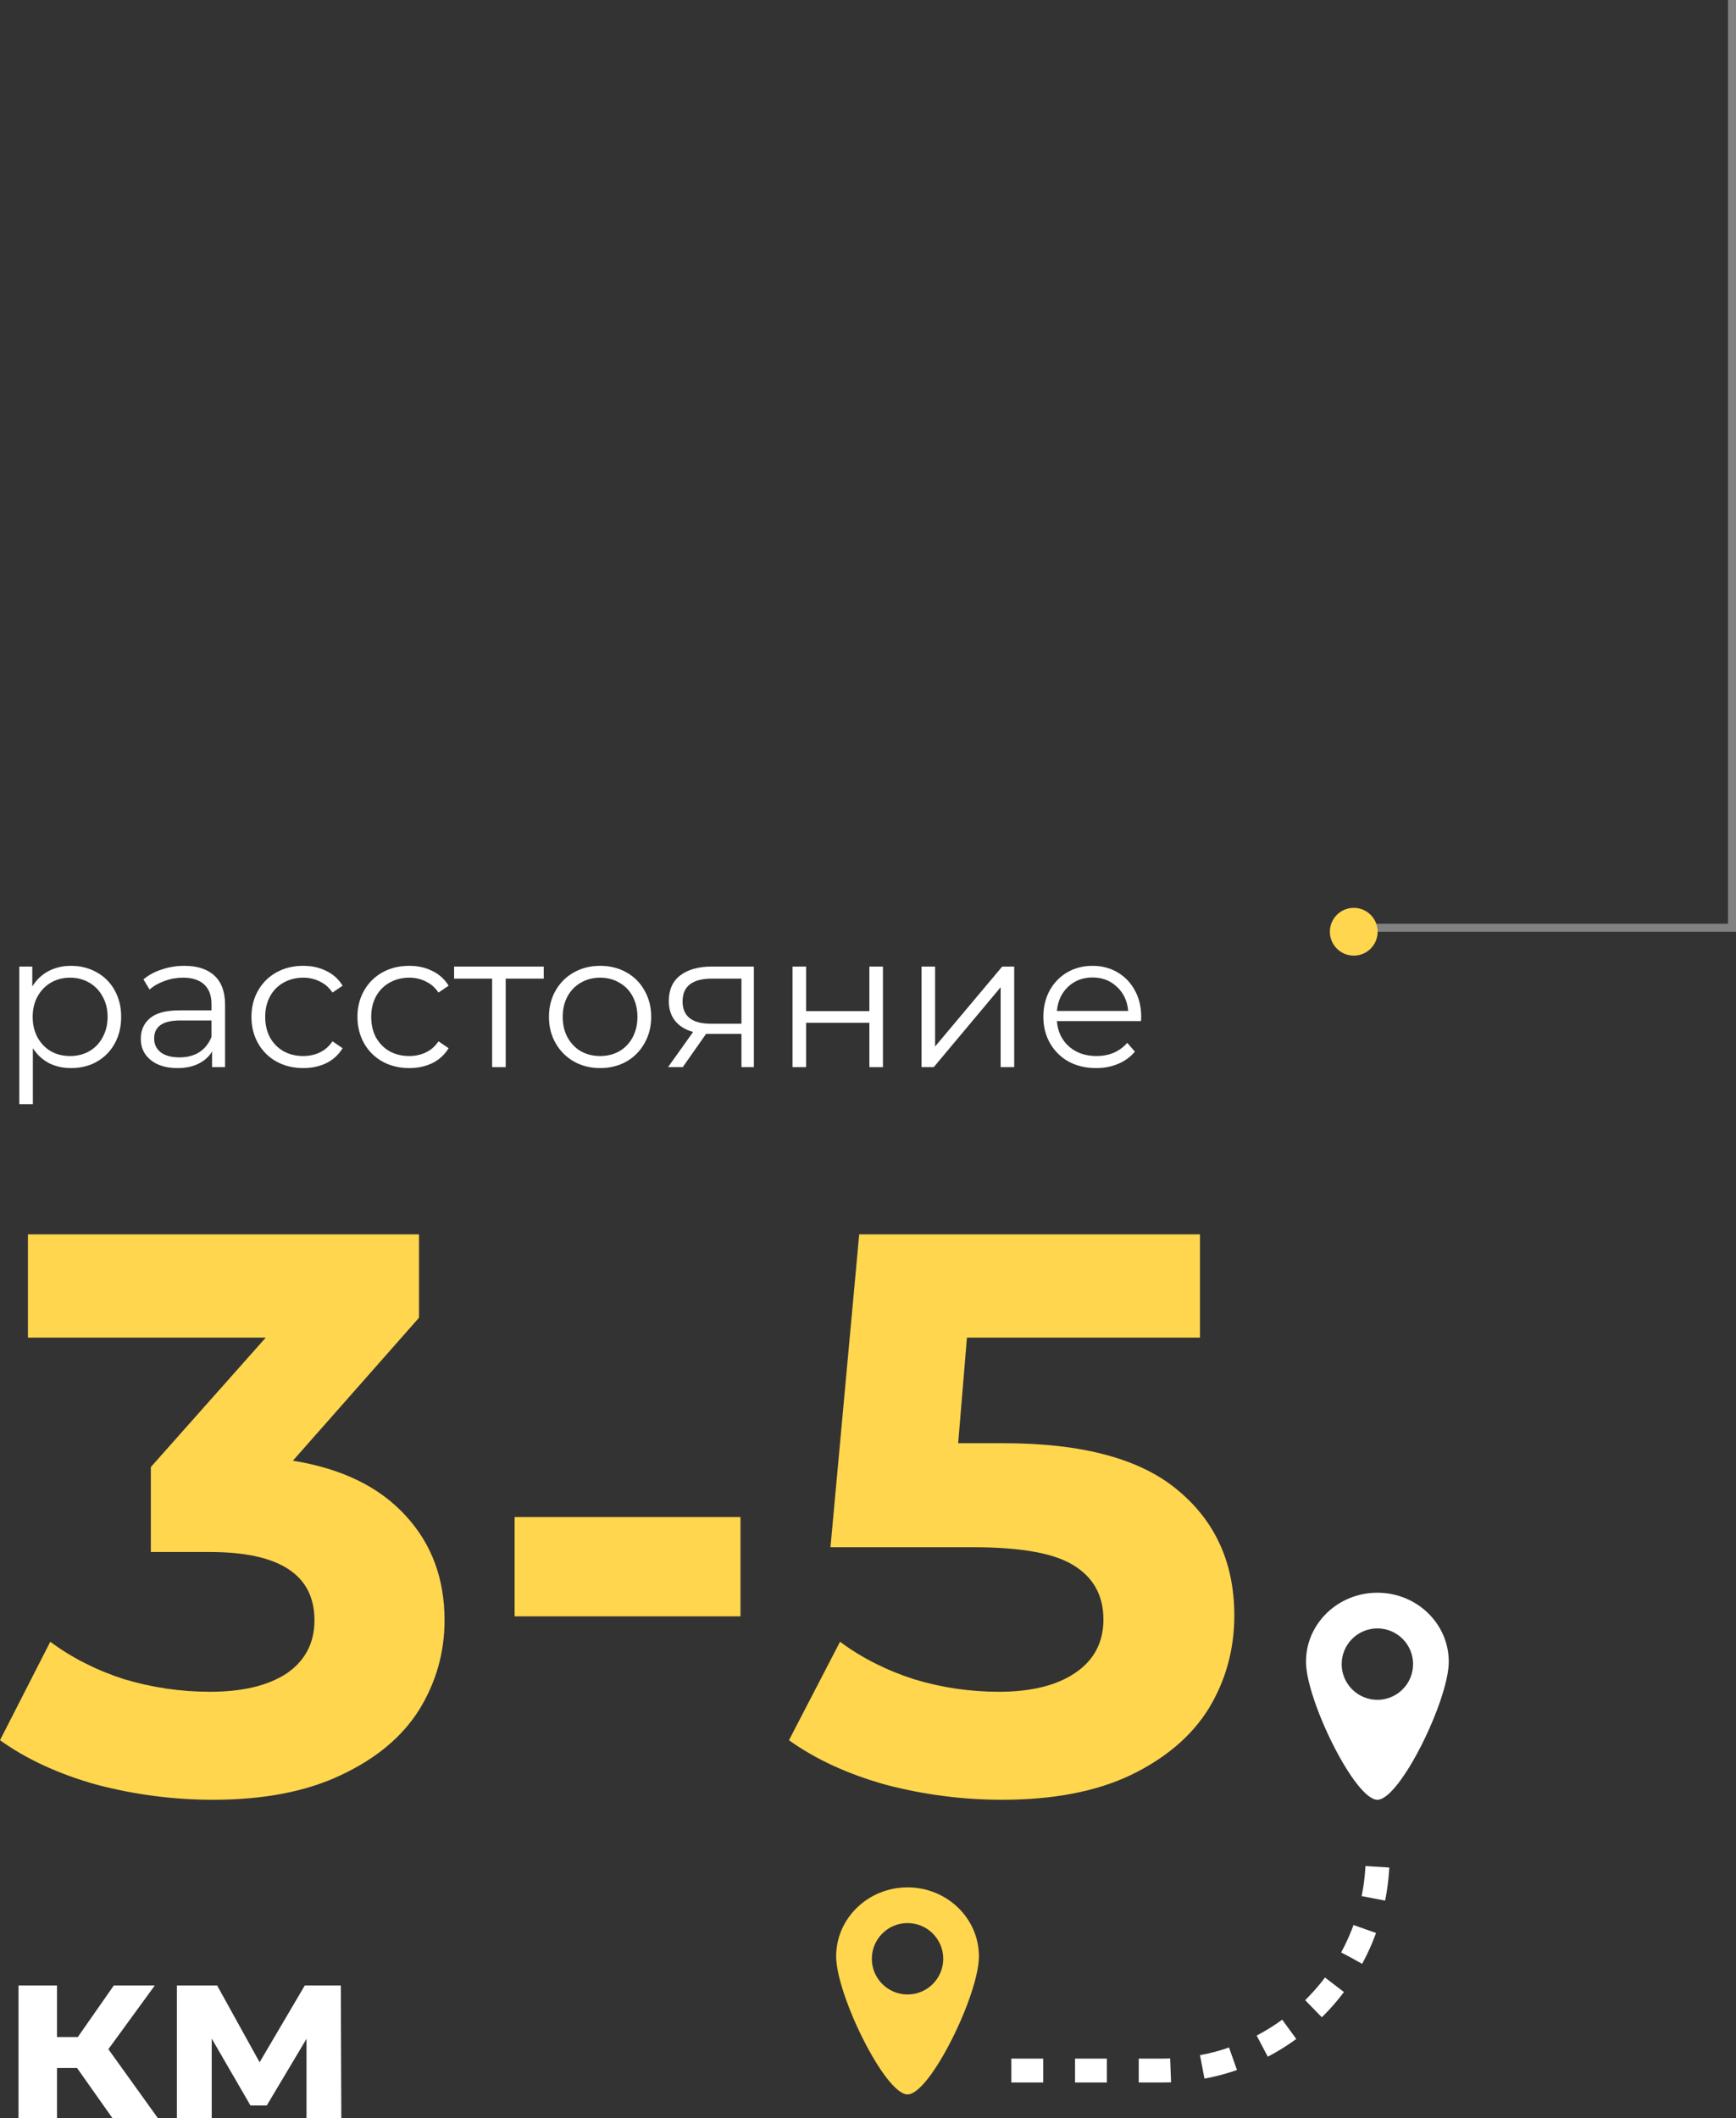
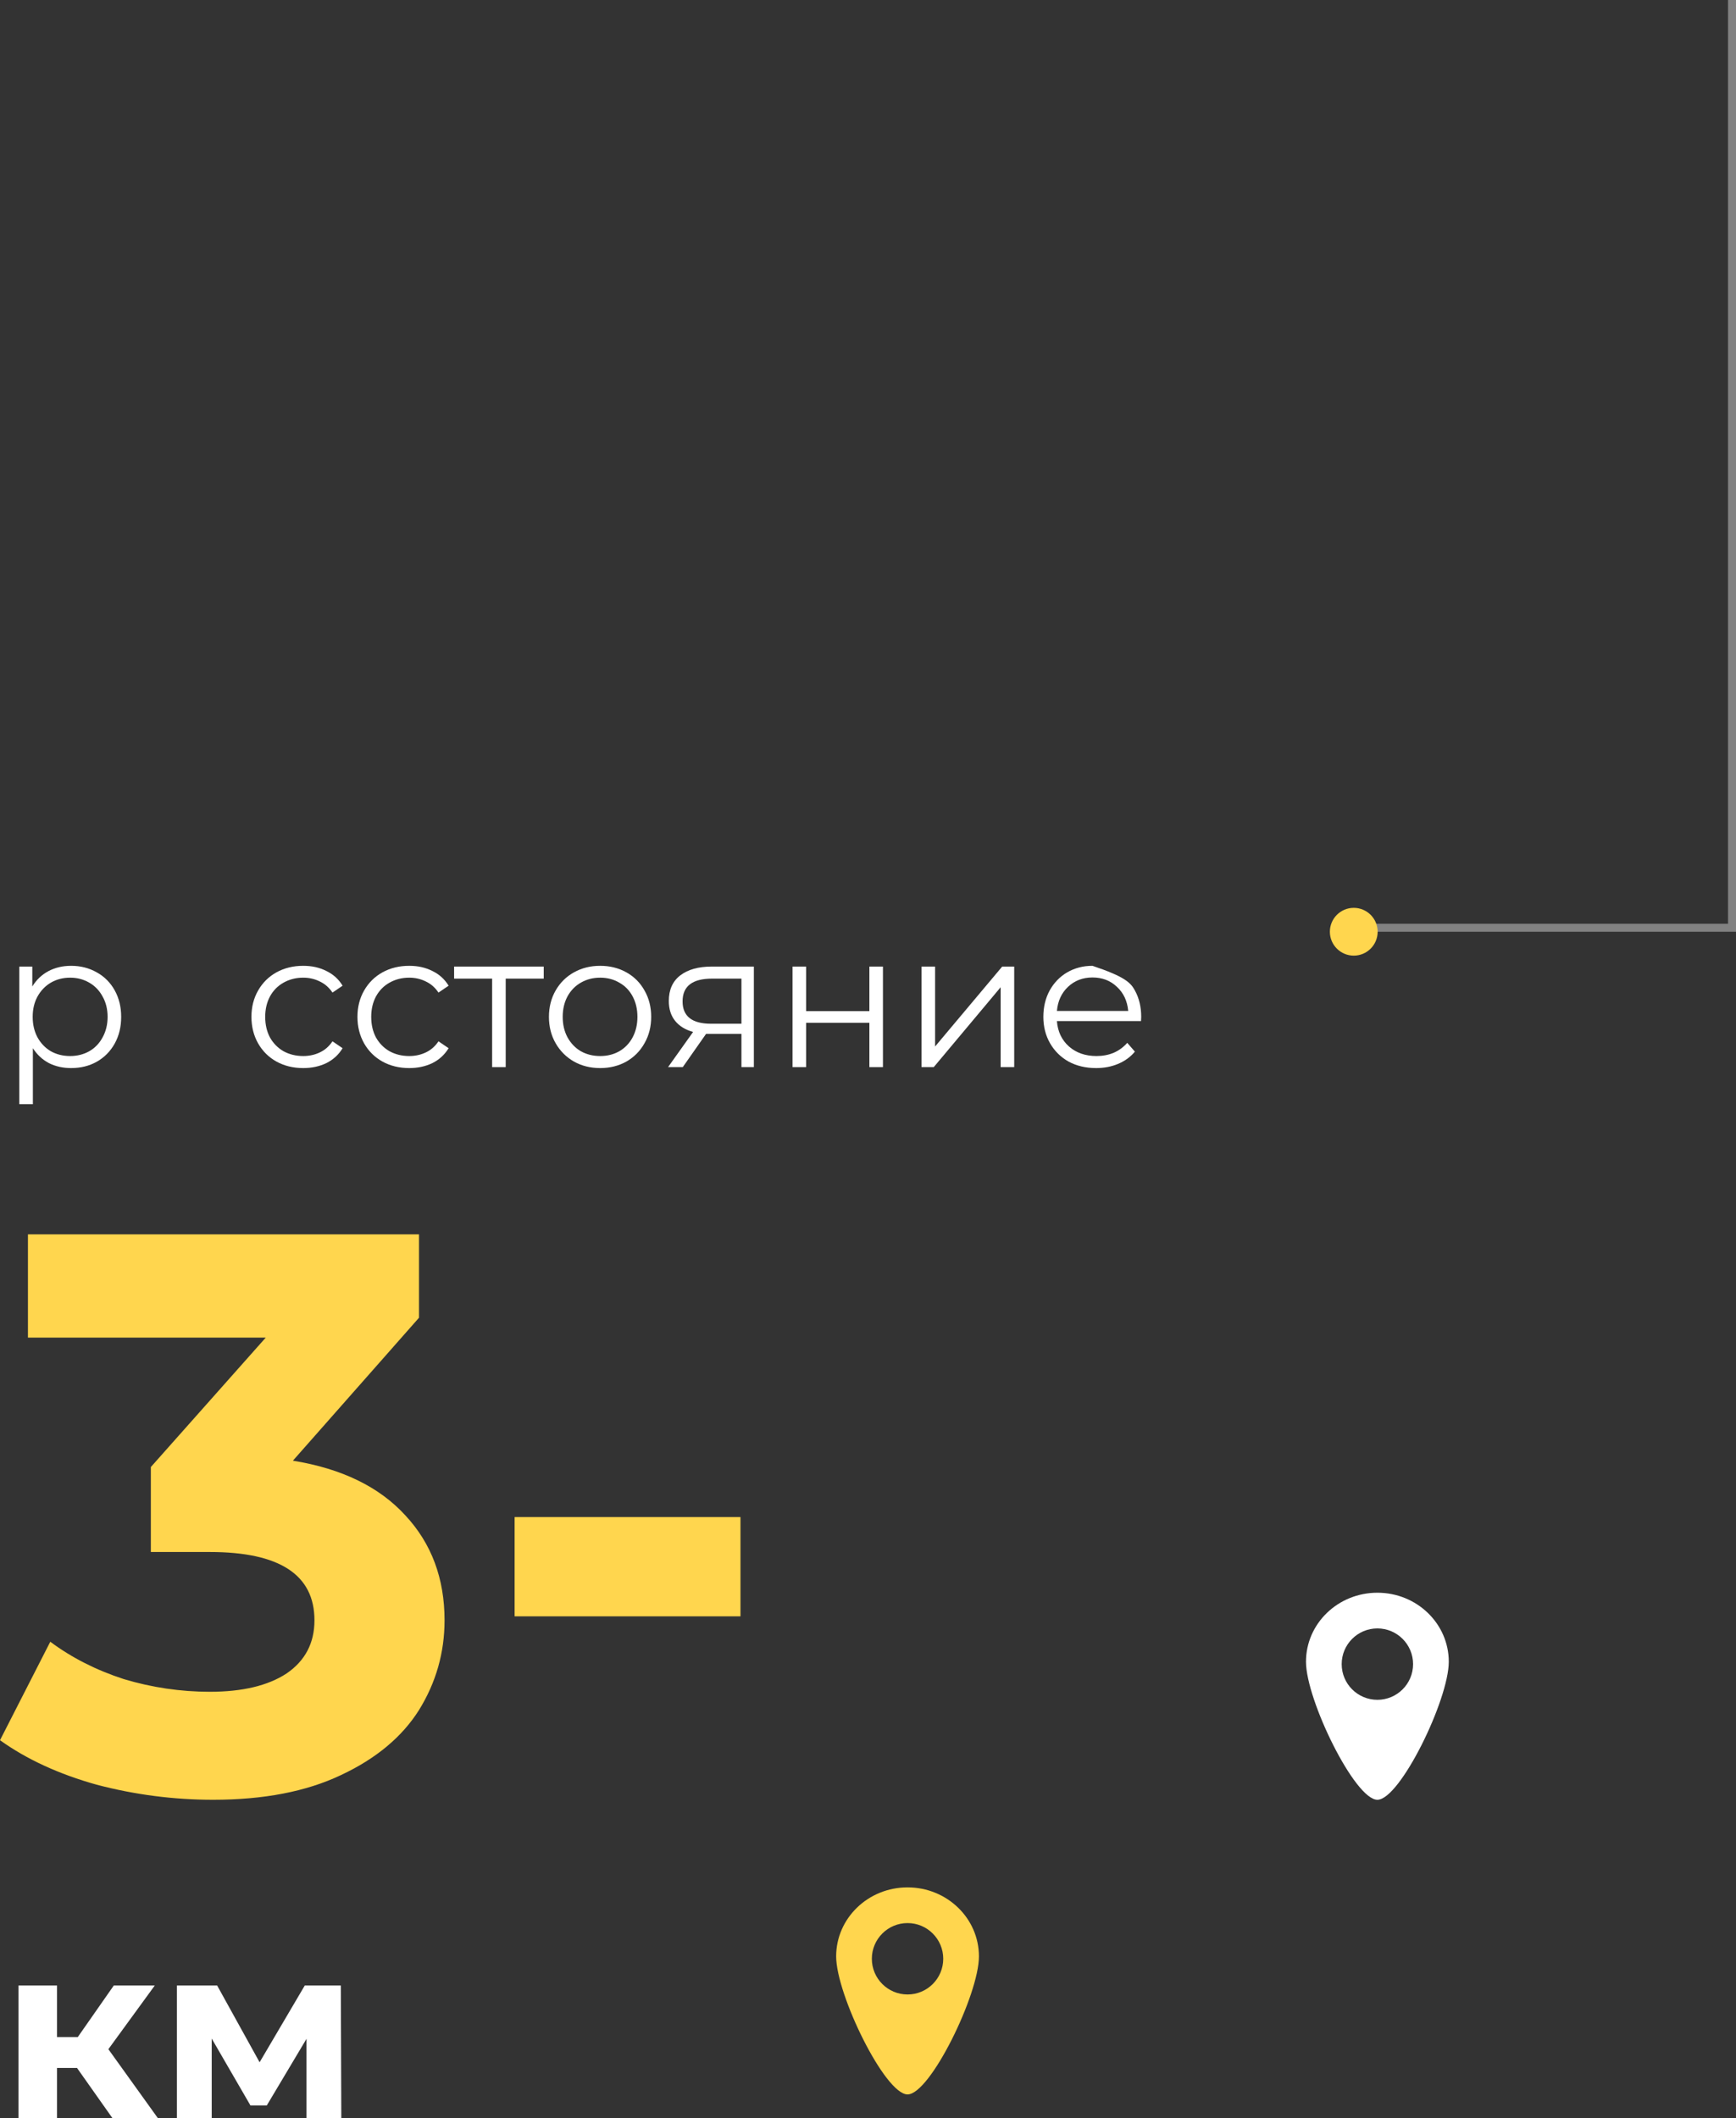
<svg xmlns="http://www.w3.org/2000/svg" width="218" height="266" viewBox="0 0 218 266" fill="none">
  <rect x="0" y="0" width="218" height="266" fill="#333333" stroke="none" />
  <path d="M8.928 121.28C10.112 121.28 11.184 121.552 12.144 122.096C13.104 122.624 13.856 123.376 14.4 124.352C14.944 125.328 15.216 126.44 15.216 127.688C15.216 128.952 14.944 130.072 14.4 131.048C13.856 132.024 13.104 132.784 12.144 133.328C11.2 133.856 10.128 134.12 8.928 134.12C7.904 134.12 6.976 133.912 6.144 133.496C5.328 133.064 4.656 132.44 4.128 131.624V138.656H2.424V121.376H4.056V123.872C4.568 123.04 5.24 122.4 6.072 121.952C6.92 121.504 7.872 121.28 8.928 121.28ZM8.808 132.608C9.688 132.608 10.488 132.408 11.208 132.008C11.928 131.592 12.488 131.008 12.888 130.256C13.304 129.504 13.512 128.648 13.512 127.688C13.512 126.728 13.304 125.88 12.888 125.144C12.488 124.392 11.928 123.808 11.208 123.392C10.488 122.976 9.688 122.768 8.808 122.768C7.912 122.768 7.104 122.976 6.384 123.392C5.68 123.808 5.12 124.392 4.704 125.144C4.304 125.88 4.104 126.728 4.104 127.688C4.104 128.648 4.304 129.504 4.704 130.256C5.12 131.008 5.68 131.592 6.384 132.008C7.104 132.408 7.912 132.608 8.808 132.608Z" fill="white" />
-   <path d="M23.151 121.28C24.799 121.28 26.063 121.696 26.943 122.528C27.823 123.344 28.263 124.56 28.263 126.176V134H26.631V132.032C26.247 132.688 25.679 133.2 24.927 133.568C24.191 133.936 23.311 134.12 22.287 134.12C20.879 134.12 19.759 133.784 18.927 133.112C18.095 132.44 17.679 131.552 17.679 130.448C17.679 129.376 18.063 128.512 18.831 127.856C19.615 127.2 20.855 126.872 22.551 126.872H26.559V126.104C26.559 125.016 26.255 124.192 25.647 123.632C25.039 123.056 24.151 122.768 22.983 122.768C22.183 122.768 21.415 122.904 20.679 123.176C19.943 123.432 19.311 123.792 18.783 124.256L18.015 122.984C18.655 122.44 19.423 122.024 20.319 121.736C21.215 121.432 22.159 121.28 23.151 121.28ZM22.551 132.776C23.511 132.776 24.335 132.56 25.023 132.128C25.711 131.68 26.223 131.04 26.559 130.208V128.144H22.599C20.439 128.144 19.359 128.896 19.359 130.4C19.359 131.136 19.639 131.72 20.199 132.152C20.759 132.568 21.543 132.776 22.551 132.776Z" fill="white" />
  <path d="M38.079 134.12C36.831 134.12 35.711 133.848 34.719 133.304C33.743 132.76 32.975 132 32.415 131.024C31.855 130.032 31.575 128.92 31.575 127.688C31.575 126.456 31.855 125.352 32.415 124.376C32.975 123.4 33.743 122.64 34.719 122.096C35.711 121.552 36.831 121.28 38.079 121.28C39.167 121.28 40.135 121.496 40.983 121.928C41.847 122.344 42.527 122.96 43.023 123.776L41.751 124.64C41.335 124.016 40.807 123.552 40.167 123.248C39.527 122.928 38.831 122.768 38.079 122.768C37.167 122.768 36.343 122.976 35.607 123.392C34.887 123.792 34.319 124.368 33.903 125.12C33.503 125.872 33.303 126.728 33.303 127.688C33.303 128.664 33.503 129.528 33.903 130.28C34.319 131.016 34.887 131.592 35.607 132.008C36.343 132.408 37.167 132.608 38.079 132.608C38.831 132.608 39.527 132.456 40.167 132.152C40.807 131.848 41.335 131.384 41.751 130.76L43.023 131.624C42.527 132.44 41.847 133.064 40.983 133.496C40.119 133.912 39.151 134.12 38.079 134.12Z" fill="white" />
  <path d="M51.391 134.12C50.143 134.12 49.023 133.848 48.031 133.304C47.055 132.76 46.287 132 45.727 131.024C45.167 130.032 44.887 128.92 44.887 127.688C44.887 126.456 45.167 125.352 45.727 124.376C46.287 123.4 47.055 122.64 48.031 122.096C49.023 121.552 50.143 121.28 51.391 121.28C52.479 121.28 53.447 121.496 54.295 121.928C55.159 122.344 55.839 122.96 56.335 123.776L55.063 124.64C54.647 124.016 54.119 123.552 53.479 123.248C52.839 122.928 52.143 122.768 51.391 122.768C50.479 122.768 49.655 122.976 48.919 123.392C48.199 123.792 47.631 124.368 47.215 125.12C46.815 125.872 46.615 126.728 46.615 127.688C46.615 128.664 46.815 129.528 47.215 130.28C47.631 131.016 48.199 131.592 48.919 132.008C49.655 132.408 50.479 132.608 51.391 132.608C52.143 132.608 52.839 132.456 53.479 132.152C54.119 131.848 54.647 131.384 55.063 130.76L56.335 131.624C55.839 132.44 55.159 133.064 54.295 133.496C53.431 133.912 52.463 134.12 51.391 134.12Z" fill="white" />
  <path d="M68.28 122.888H63.504V134H61.8V122.888H57.024V121.376H68.28V122.888Z" fill="white" />
  <path d="M75.366 134.12C74.15 134.12 73.054 133.848 72.078 133.304C71.102 132.744 70.334 131.976 69.774 131C69.214 130.024 68.934 128.92 68.934 127.688C68.934 126.456 69.214 125.352 69.774 124.376C70.334 123.4 71.102 122.64 72.078 122.096C73.054 121.552 74.15 121.28 75.366 121.28C76.582 121.28 77.678 121.552 78.654 122.096C79.63 122.64 80.39 123.4 80.934 124.376C81.494 125.352 81.774 126.456 81.774 127.688C81.774 128.92 81.494 130.024 80.934 131C80.39 131.976 79.63 132.744 78.654 133.304C77.678 133.848 76.582 134.12 75.366 134.12ZM75.366 132.608C76.262 132.608 77.062 132.408 77.766 132.008C78.486 131.592 79.046 131.008 79.446 130.256C79.846 129.504 80.046 128.648 80.046 127.688C80.046 126.728 79.846 125.872 79.446 125.12C79.046 124.368 78.486 123.792 77.766 123.392C77.062 122.976 76.262 122.768 75.366 122.768C74.47 122.768 73.662 122.976 72.942 123.392C72.238 123.792 71.678 124.368 71.262 125.12C70.862 125.872 70.662 126.728 70.662 127.688C70.662 128.648 70.862 129.504 71.262 130.256C71.678 131.008 72.238 131.592 72.942 132.008C73.662 132.408 74.47 132.608 75.366 132.608Z" fill="white" />
  <path d="M94.667 121.376V134H93.107V129.824H89.147H88.667L85.739 134H83.891L87.035 129.584C86.059 129.312 85.307 128.848 84.779 128.192C84.251 127.536 83.987 126.704 83.987 125.696C83.987 124.288 84.467 123.216 85.427 122.48C86.387 121.744 87.699 121.376 89.363 121.376H94.667ZM85.715 125.744C85.715 127.616 86.907 128.552 89.291 128.552H93.107V122.888H89.411C86.947 122.888 85.715 123.84 85.715 125.744Z" fill="white" />
  <path d="M99.525 121.376H101.229V126.968H109.173V121.376H110.877V134H109.173V128.432H101.229V134H99.525V121.376Z" fill="white" />
  <path d="M115.721 121.376H117.425V131.408L125.849 121.376H127.361V134H125.657V123.968L117.257 134H115.721V121.376Z" fill="white" />
-   <path d="M143.284 128.216H132.724C132.82 129.528 133.324 130.592 134.236 131.408C135.148 132.208 136.3 132.608 137.692 132.608C138.476 132.608 139.196 132.472 139.852 132.2C140.508 131.912 141.076 131.496 141.556 130.952L142.516 132.056C141.956 132.728 141.252 133.24 140.404 133.592C139.572 133.944 138.652 134.12 137.644 134.12C136.348 134.12 135.196 133.848 134.188 133.304C133.196 132.744 132.42 131.976 131.86 131C131.3 130.024 131.02 128.92 131.02 127.688C131.02 126.456 131.284 125.352 131.812 124.376C132.356 123.4 133.092 122.64 134.02 122.096C134.964 121.552 136.02 121.28 137.188 121.28C138.356 121.28 139.404 121.552 140.332 122.096C141.26 122.64 141.988 123.4 142.516 124.376C143.044 125.336 143.308 126.44 143.308 127.688L143.284 128.216ZM137.188 122.744C135.972 122.744 134.948 123.136 134.116 123.92C133.3 124.688 132.836 125.696 132.724 126.944H141.676C141.564 125.696 141.092 124.688 140.26 123.92C139.444 123.136 138.42 122.744 137.188 122.744Z" fill="white" />
+   <path d="M143.284 128.216H132.724C132.82 129.528 133.324 130.592 134.236 131.408C135.148 132.208 136.3 132.608 137.692 132.608C138.476 132.608 139.196 132.472 139.852 132.2C140.508 131.912 141.076 131.496 141.556 130.952L142.516 132.056C141.956 132.728 141.252 133.24 140.404 133.592C139.572 133.944 138.652 134.12 137.644 134.12C136.348 134.12 135.196 133.848 134.188 133.304C133.196 132.744 132.42 131.976 131.86 131C131.3 130.024 131.02 128.92 131.02 127.688C131.02 126.456 131.284 125.352 131.812 124.376C132.356 123.4 133.092 122.64 134.02 122.096C134.964 121.552 136.02 121.28 137.188 121.28C141.26 122.64 141.988 123.4 142.516 124.376C143.044 125.336 143.308 126.44 143.308 127.688L143.284 128.216ZM137.188 122.744C135.972 122.744 134.948 123.136 134.116 123.92C133.3 124.688 132.836 125.696 132.724 126.944H141.676C141.564 125.696 141.092 124.688 140.26 123.92C139.444 123.136 138.42 122.744 137.188 122.744Z" fill="white" />
  <path d="M9.672 259.676H7.161V266H2.325V249.322H7.161V255.801H9.765L14.291 249.322H19.437L13.609 257.32L19.84 266H14.136L9.672 259.676Z" fill="white" />
  <path d="M38.49 266V256.018L33.499 264.388H31.453L26.586 255.987V266H22.215V249.322H27.268L32.6 258.963L38.273 249.322H42.799L42.861 266H38.49Z" fill="white" />
  <path d="M36.782 183.42C42.929 184.417 47.64 186.711 50.914 190.301C54.188 193.824 55.825 198.212 55.825 203.463C55.825 207.519 54.756 211.275 52.617 214.732C50.479 218.122 47.205 220.848 42.796 222.909C38.453 224.97 33.107 226 26.76 226C21.815 226 16.938 225.368 12.127 224.105C7.383 222.776 3.341 220.914 0 218.521L6.314 206.156C8.987 208.15 12.06 209.713 15.535 210.843C19.076 211.906 22.684 212.438 26.359 212.438C30.435 212.438 33.642 211.674 35.98 210.145C38.319 208.549 39.488 206.322 39.488 203.463C39.488 197.746 35.112 194.888 26.359 194.888H18.942V184.218L33.374 167.963H3.508V155H52.617V165.471L36.782 183.42Z" fill="#FFD64E" />
  <path d="M64.624 190.5H92.987V202.965H64.624V190.5Z" fill="#FFD64E" />
-   <path d="M126.035 181.226C135.924 181.226 143.207 183.187 147.884 187.11C152.628 191.032 155 196.284 155 202.865C155 207.12 153.931 211.009 151.793 214.532C149.655 217.989 146.381 220.781 141.971 222.909C137.628 224.97 132.249 226 125.835 226C120.891 226 116.013 225.368 111.202 224.105C106.458 222.776 102.416 220.914 99.075 218.521L105.489 206.156C108.162 208.15 111.236 209.713 114.71 210.843C118.184 211.906 121.759 212.438 125.434 212.438C129.51 212.438 132.717 211.64 135.055 210.045C137.394 208.449 138.563 206.222 138.563 203.364C138.563 200.372 137.327 198.112 134.855 196.583C132.45 195.054 128.24 194.289 122.227 194.289H104.287L107.895 155H150.69V167.963H121.425L120.323 181.226H126.035Z" fill="#FFD64E" />
  <path fill-rule="evenodd" clip-rule="evenodd" d="M217 116V0H218V117H170V116H217Z" fill="#828282" />
  <path d="M173 117C173 118.657 171.657 120 170 120C168.343 120 167 118.657 167 117C167 115.343 168.343 114 170 114C171.657 114 173 115.343 173 117Z" fill="#FFD64E" />
-   <path d="M127 260H146C160.912 260 173 247.912 173 233V233" stroke="white" stroke-width="3" stroke-dasharray="4 4" />
  <path fill-rule="evenodd" clip-rule="evenodd" d="M181.931 208.667C181.931 213.453 175.797 226 172.966 226C170.134 226 164 213.453 164 208.667C164 203.88 168.014 200 172.966 200C177.917 200 181.931 203.88 181.931 208.667ZM172.966 213.448C175.441 213.448 177.448 211.441 177.448 208.966C177.448 206.49 175.441 204.483 172.966 204.483C170.49 204.483 168.483 206.49 168.483 208.966C168.483 211.441 170.49 213.448 172.966 213.448Z" fill="white" />
  <path fill-rule="evenodd" clip-rule="evenodd" d="M122.931 245.667C122.931 250.453 116.797 263 113.966 263C111.134 263 105 250.453 105 245.667C105 240.88 109.014 237 113.966 237C118.917 237 122.931 240.88 122.931 245.667ZM113.966 250.448C116.441 250.448 118.448 248.441 118.448 245.966C118.448 243.49 116.441 241.483 113.966 241.483C111.49 241.483 109.483 243.49 109.483 245.966C109.483 248.441 111.49 250.448 113.966 250.448Z" fill="#FFD64E" />
</svg>